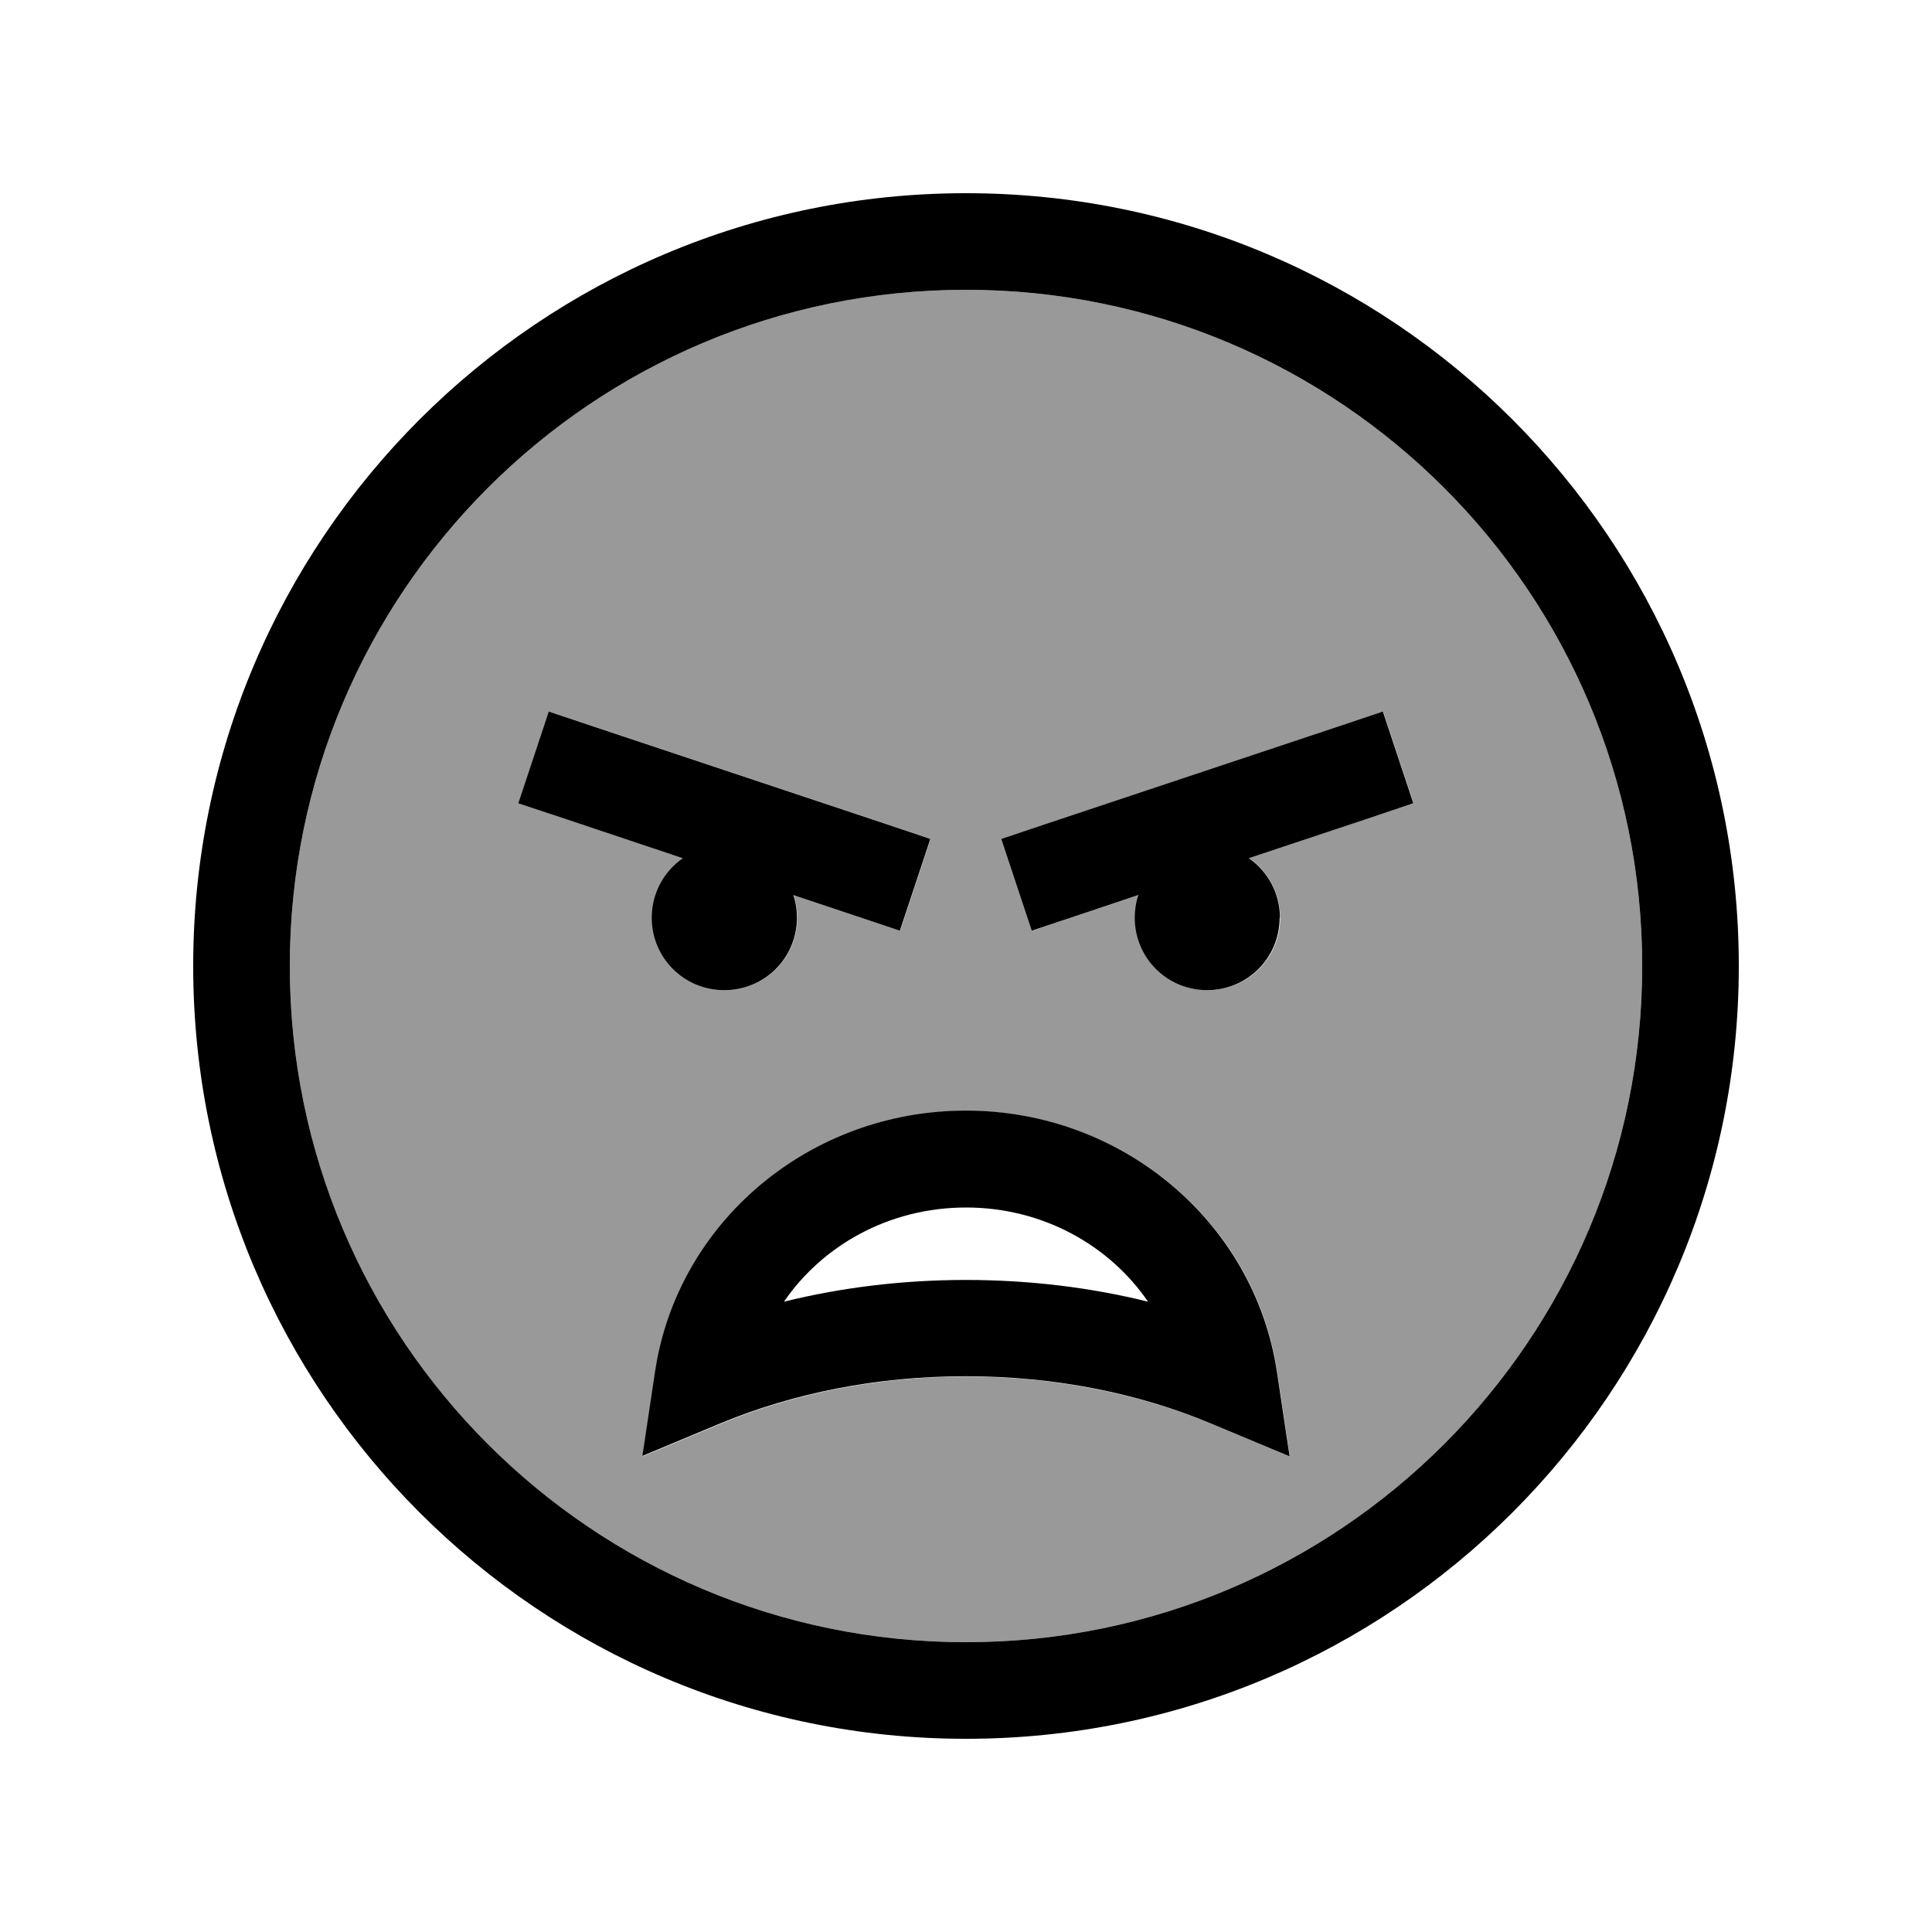
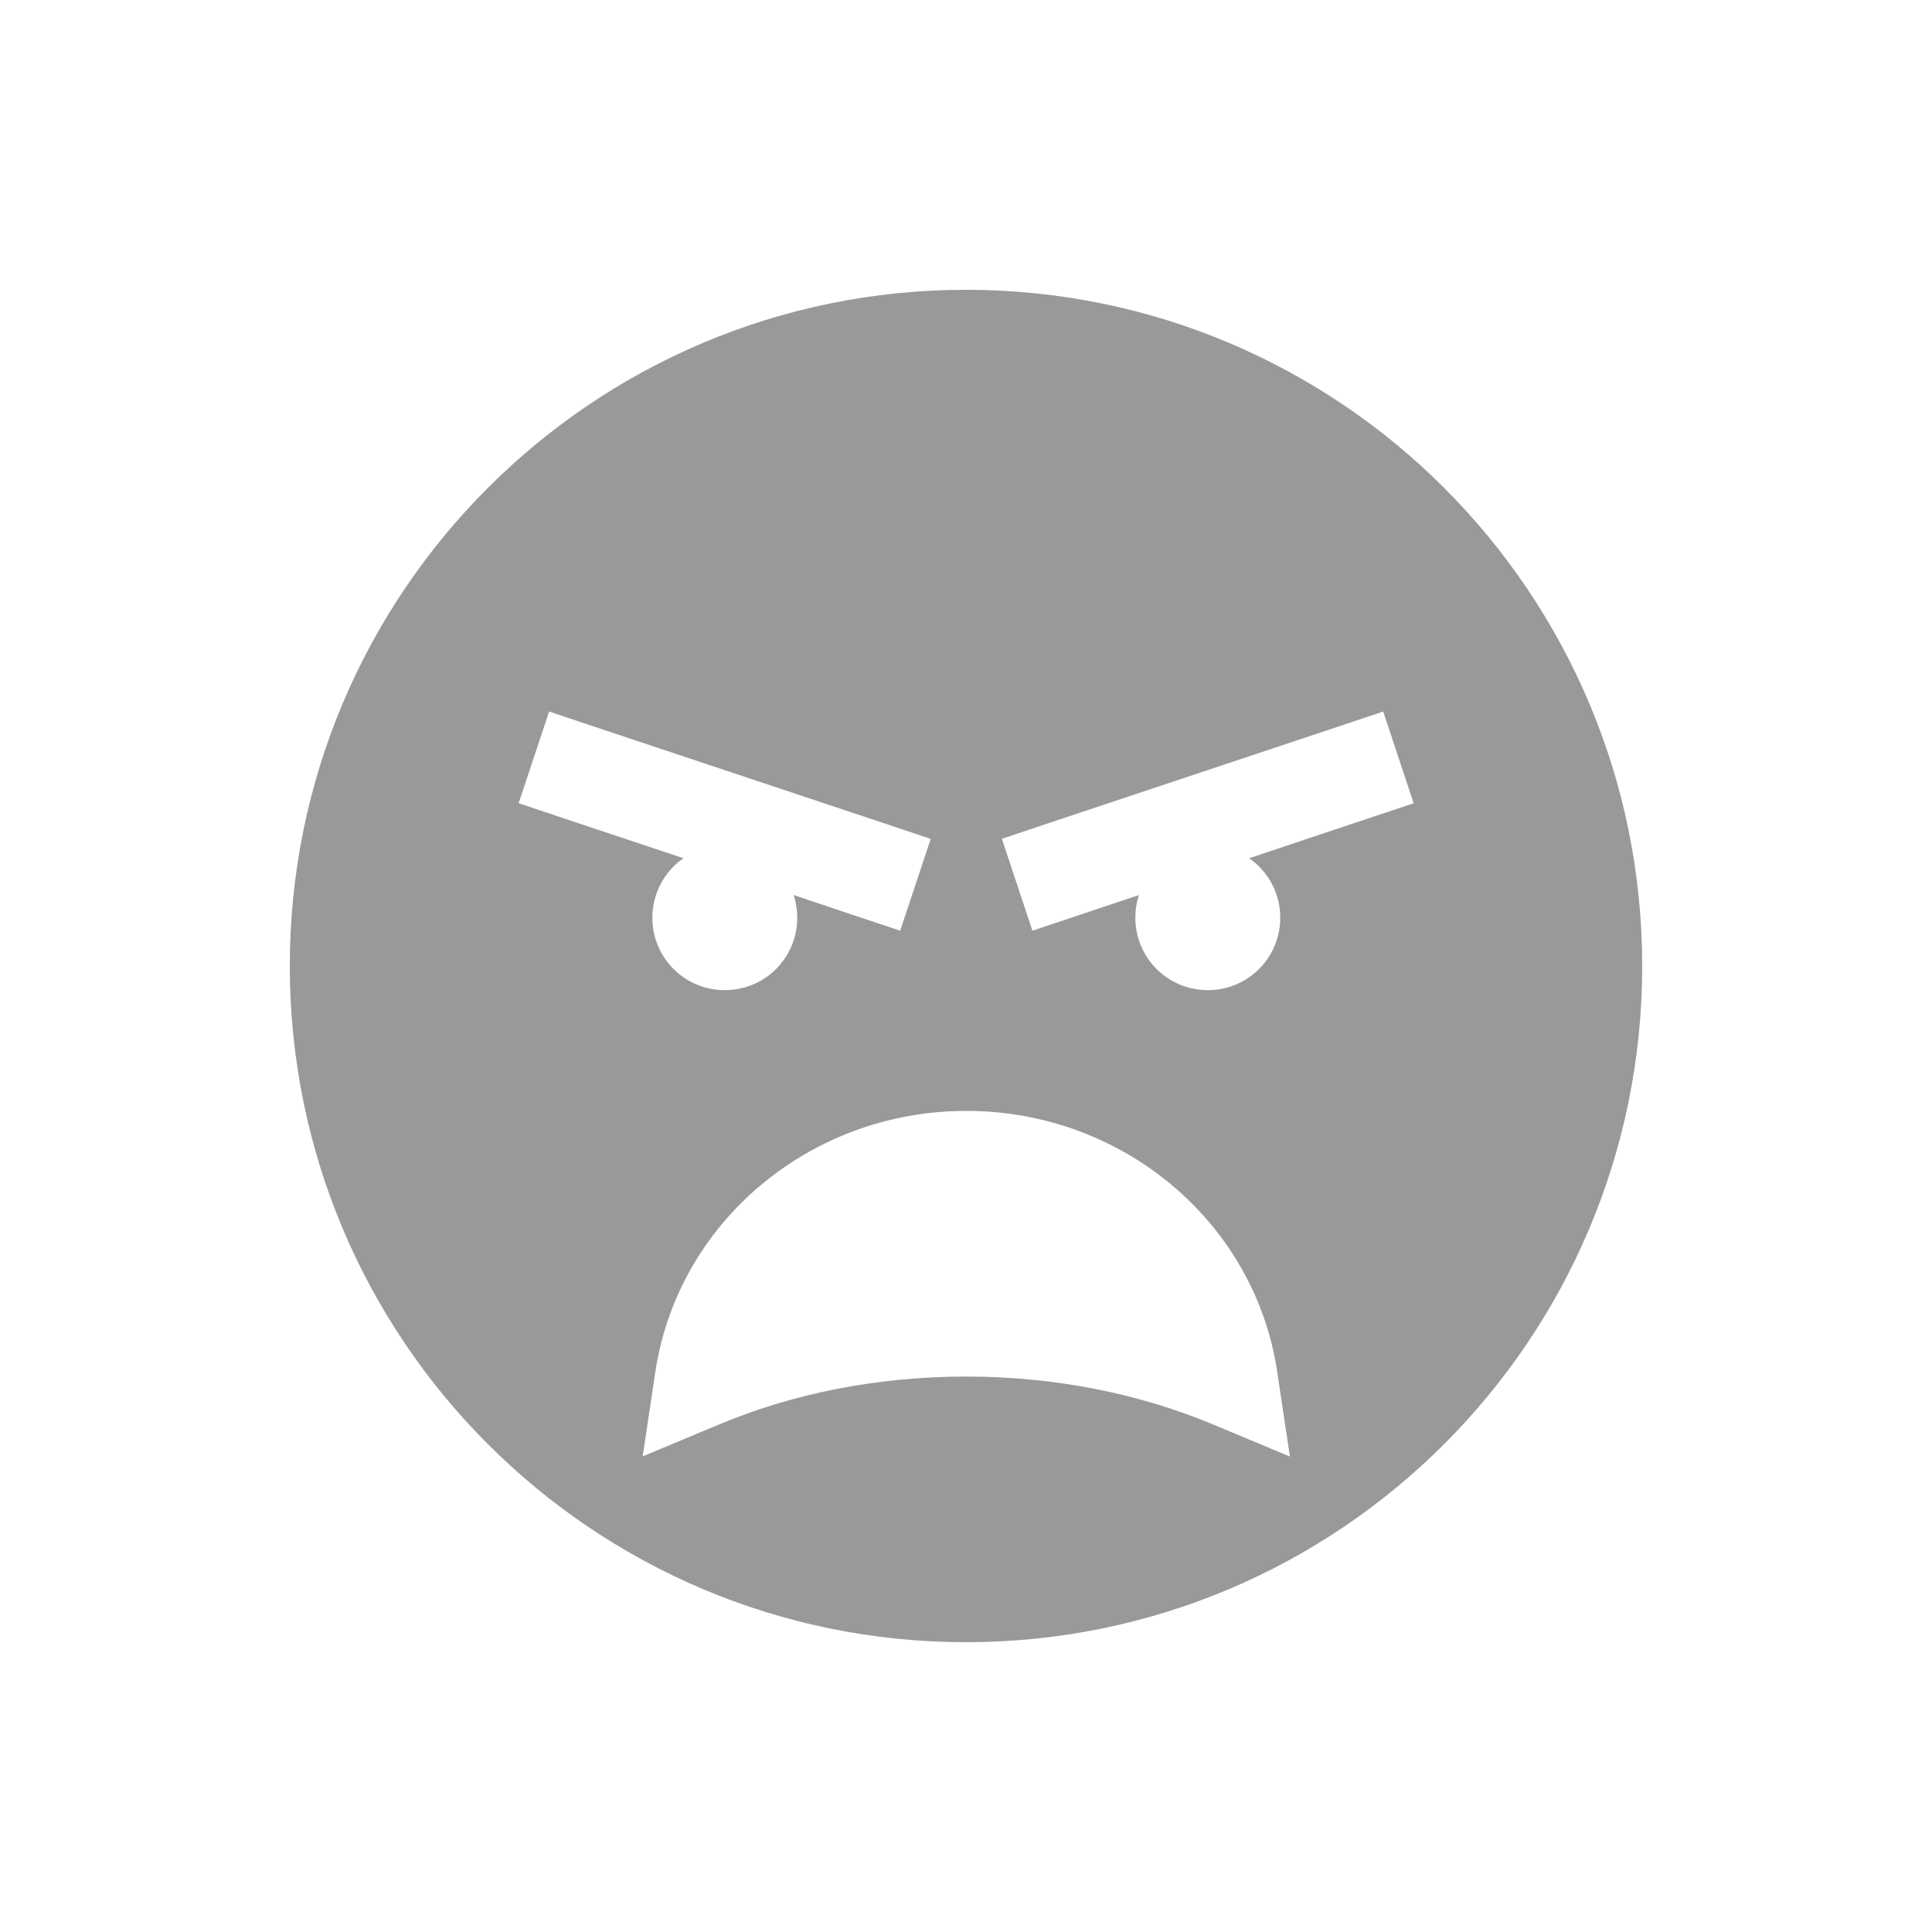
<svg xmlns="http://www.w3.org/2000/svg" viewBox="0 0 640 640">
  <path opacity=".4" fill="currentColor" d="M96 320C96 443.7 196.3 544 320 544C443.7 544 544 443.7 544 320C544 196.3 443.7 96 320 96C196.3 96 96 196.3 96 320zM171.8 266.1L181.9 235.7L197.1 240.8L293.1 272.8L308.3 277.9L298.2 308.3C288.9 305.2 277.1 301.3 262.9 296.5C263.7 298.9 264.1 301.4 264.1 304C264.1 317.3 253.4 328 240.1 328C226.8 328 216.1 317.3 216.1 304C216.1 295.8 220.2 288.6 226.4 284.3C196.1 274.2 178 268.2 171.9 266.1zM212.9 482.4L217.1 454.4C224.5 405.1 268.1 368 320.1 368C372.1 368 415.8 405.1 423.1 454.5L427.3 482.5L401.2 471.6C377.5 461.8 349.8 456 320.1 456C290.4 456 262.8 461.7 239.1 471.5L213 482.4zM331.8 277.9L347 272.8L443 240.8L458.2 235.7L468.3 266.1C462.2 268.1 444 274.2 413.8 284.3C420 288.6 424.1 295.8 424.1 304C424.1 317.3 413.4 328 400.1 328C386.8 328 376.1 317.3 376.1 304C376.1 301.4 376.5 298.8 377.3 296.5C363 301.3 351.3 305.2 342 308.3L331.9 277.9z" />
-   <path fill="currentColor" d="M320 96C443.7 96 544 196.3 544 320C544 443.7 443.7 544 320 544C196.3 544 96 443.7 96 320C96 196.3 196.3 96 320 96zM320 576C461.4 576 576 461.4 576 320C576 178.6 461.4 64 320 64C178.6 64 64 178.6 64 320C64 461.4 178.6 576 320 576zM427.2 482.4L423 454.4C415.6 405.1 372 367.9 320 367.9C268 367.9 224.4 405 217 454.3L212.8 482.3L238.9 471.4C262.6 461.6 290.2 455.9 319.9 455.9C349.6 455.9 377.3 461.6 401 471.5L427.1 482.4zM380.3 431.2C361.3 426.5 341 424 320 424C299 424 278.7 426.5 259.7 431.2C272.5 412.5 294.6 400 320 400C345.4 400 367.5 412.5 380.3 431.2zM240 328C253.3 328 264 317.3 264 304C264 301.4 263.6 298.8 262.8 296.5C277.1 301.3 288.8 305.2 298.1 308.3L308.2 277.9L293 272.8L197 240.8L181.8 235.7L171.7 266.1C177.8 268.1 196 274.2 226.2 284.3C220 288.6 215.9 295.8 215.9 304C215.9 317.3 226.6 328 239.9 328zM424 304C424 295.8 419.9 288.6 413.7 284.3C444 274.2 462.1 268.2 468.2 266.1L458.1 235.7L442.9 240.8L346.9 272.8L331.7 277.9L341.8 308.3C351.1 305.2 362.9 301.3 377.1 296.5C376.3 298.9 375.9 301.4 375.9 304C375.9 317.3 386.6 328 399.9 328C413.2 328 423.9 317.3 423.9 304z" />
</svg>